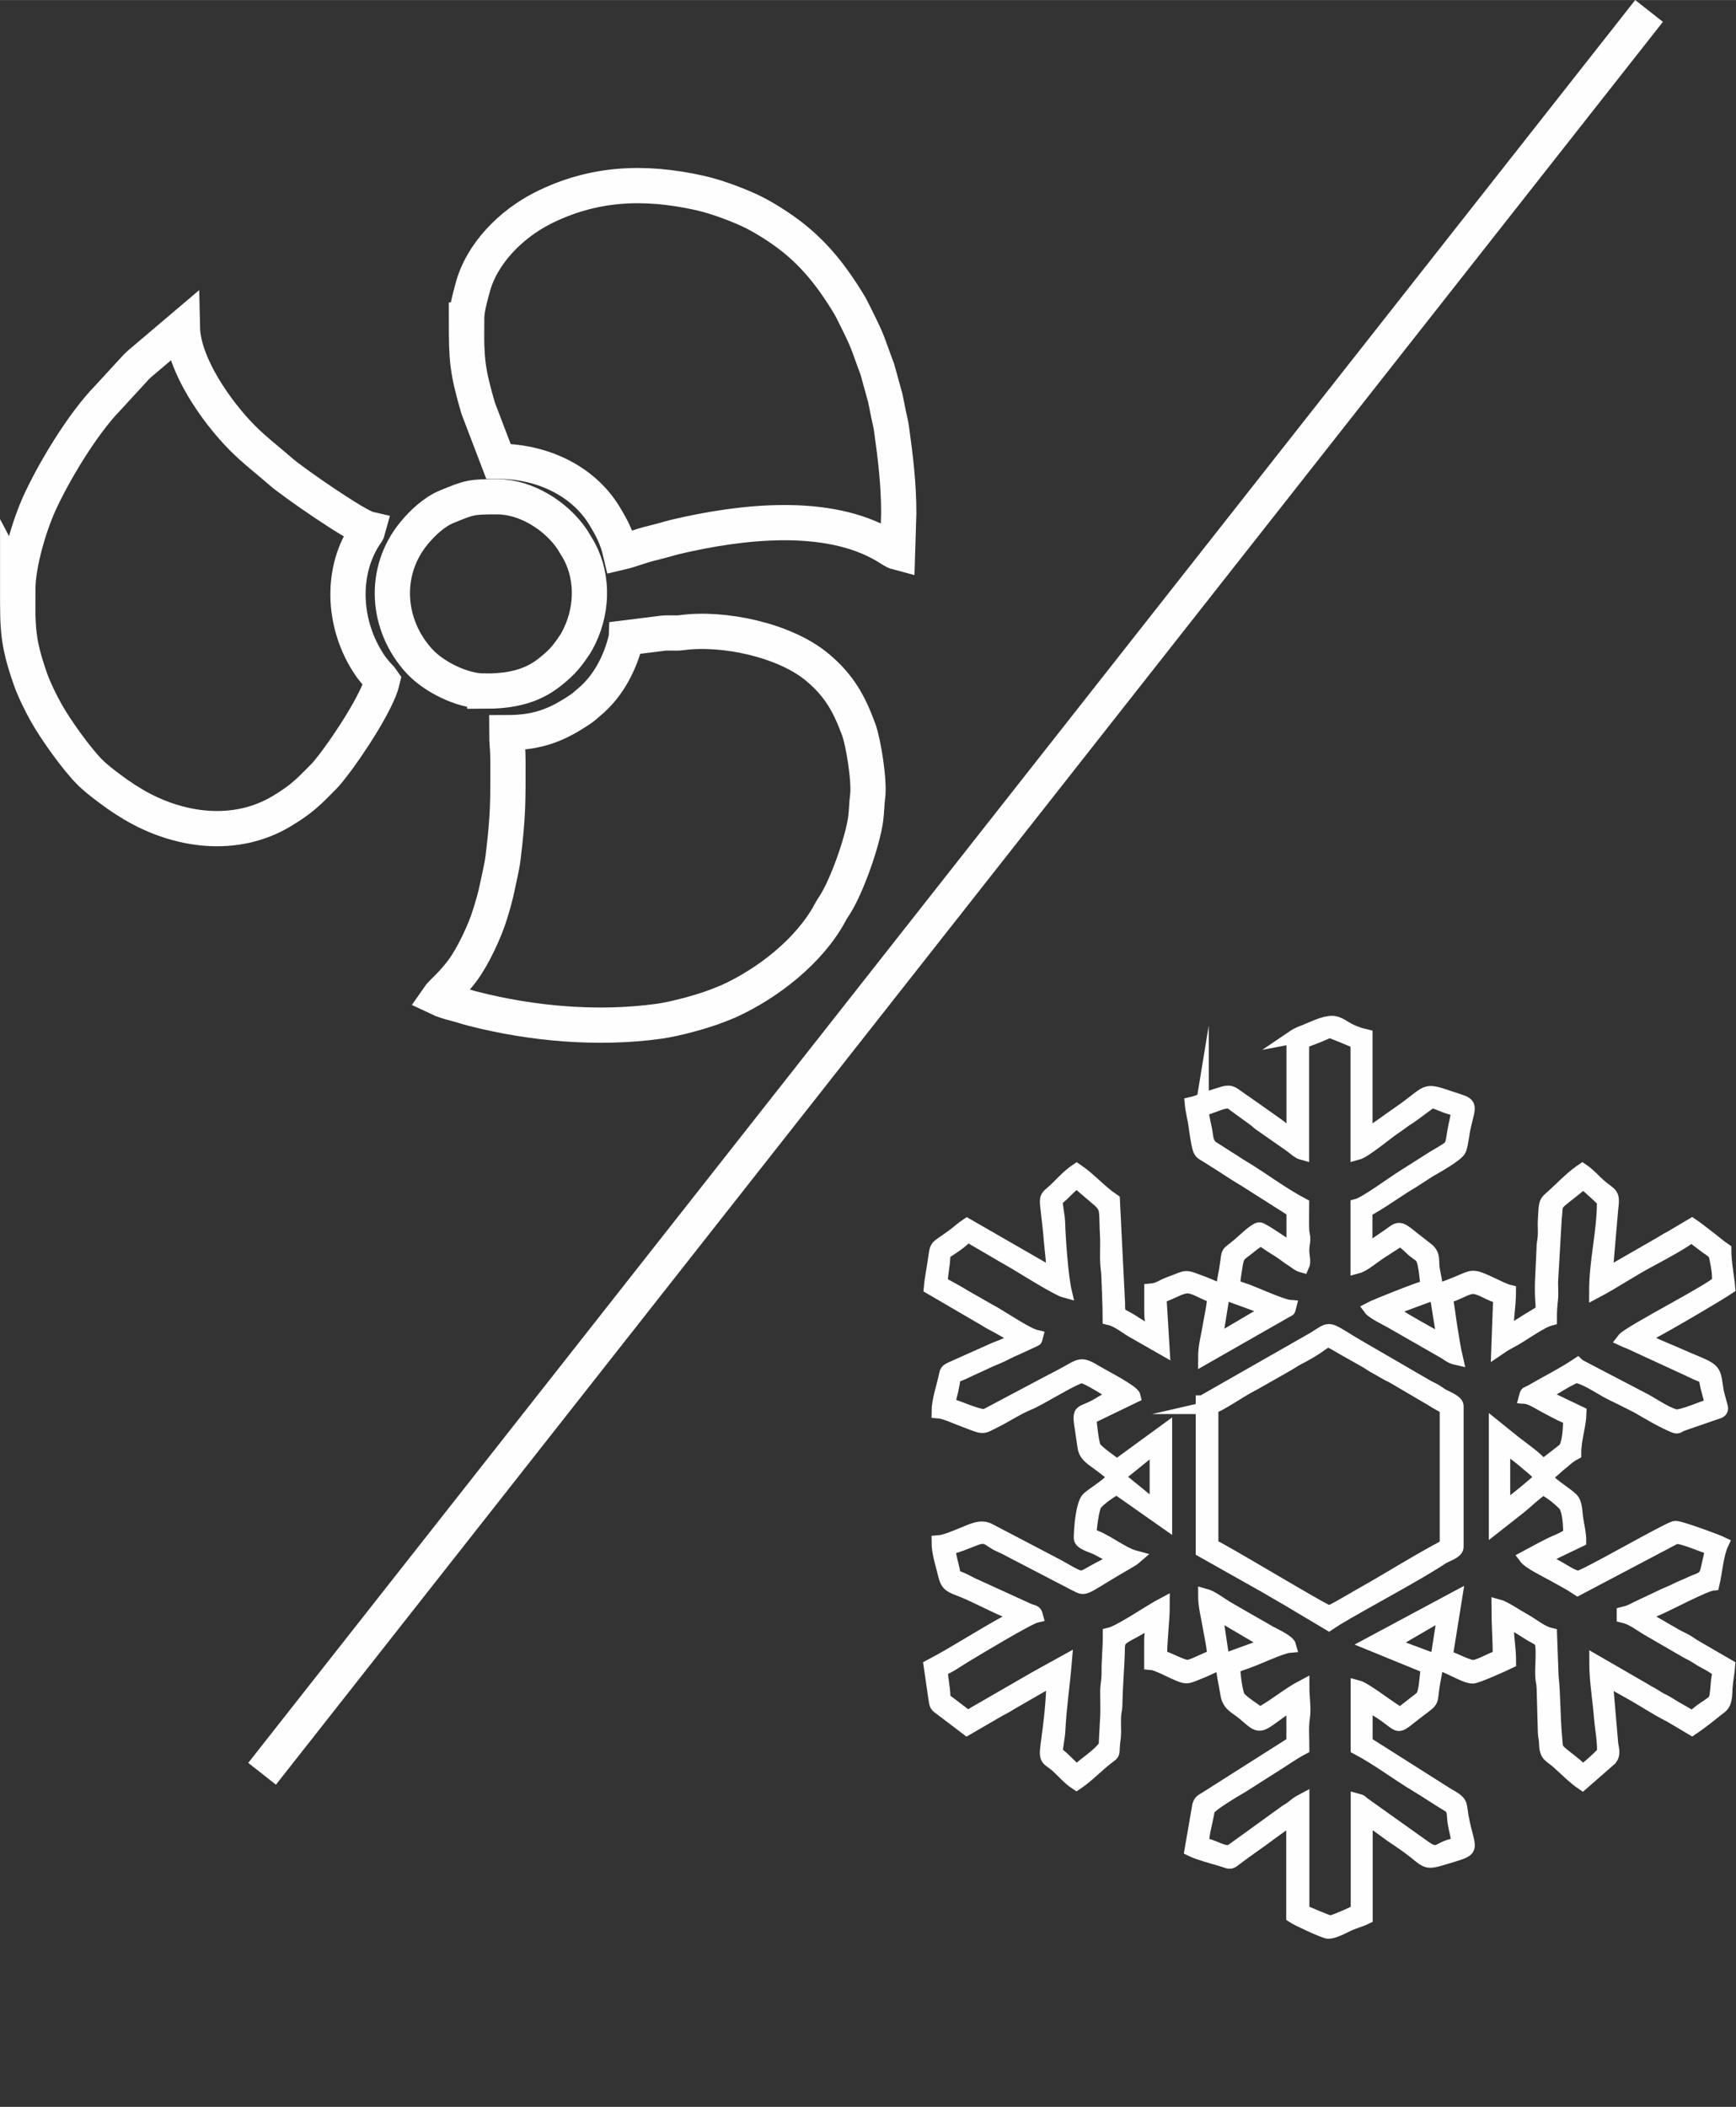
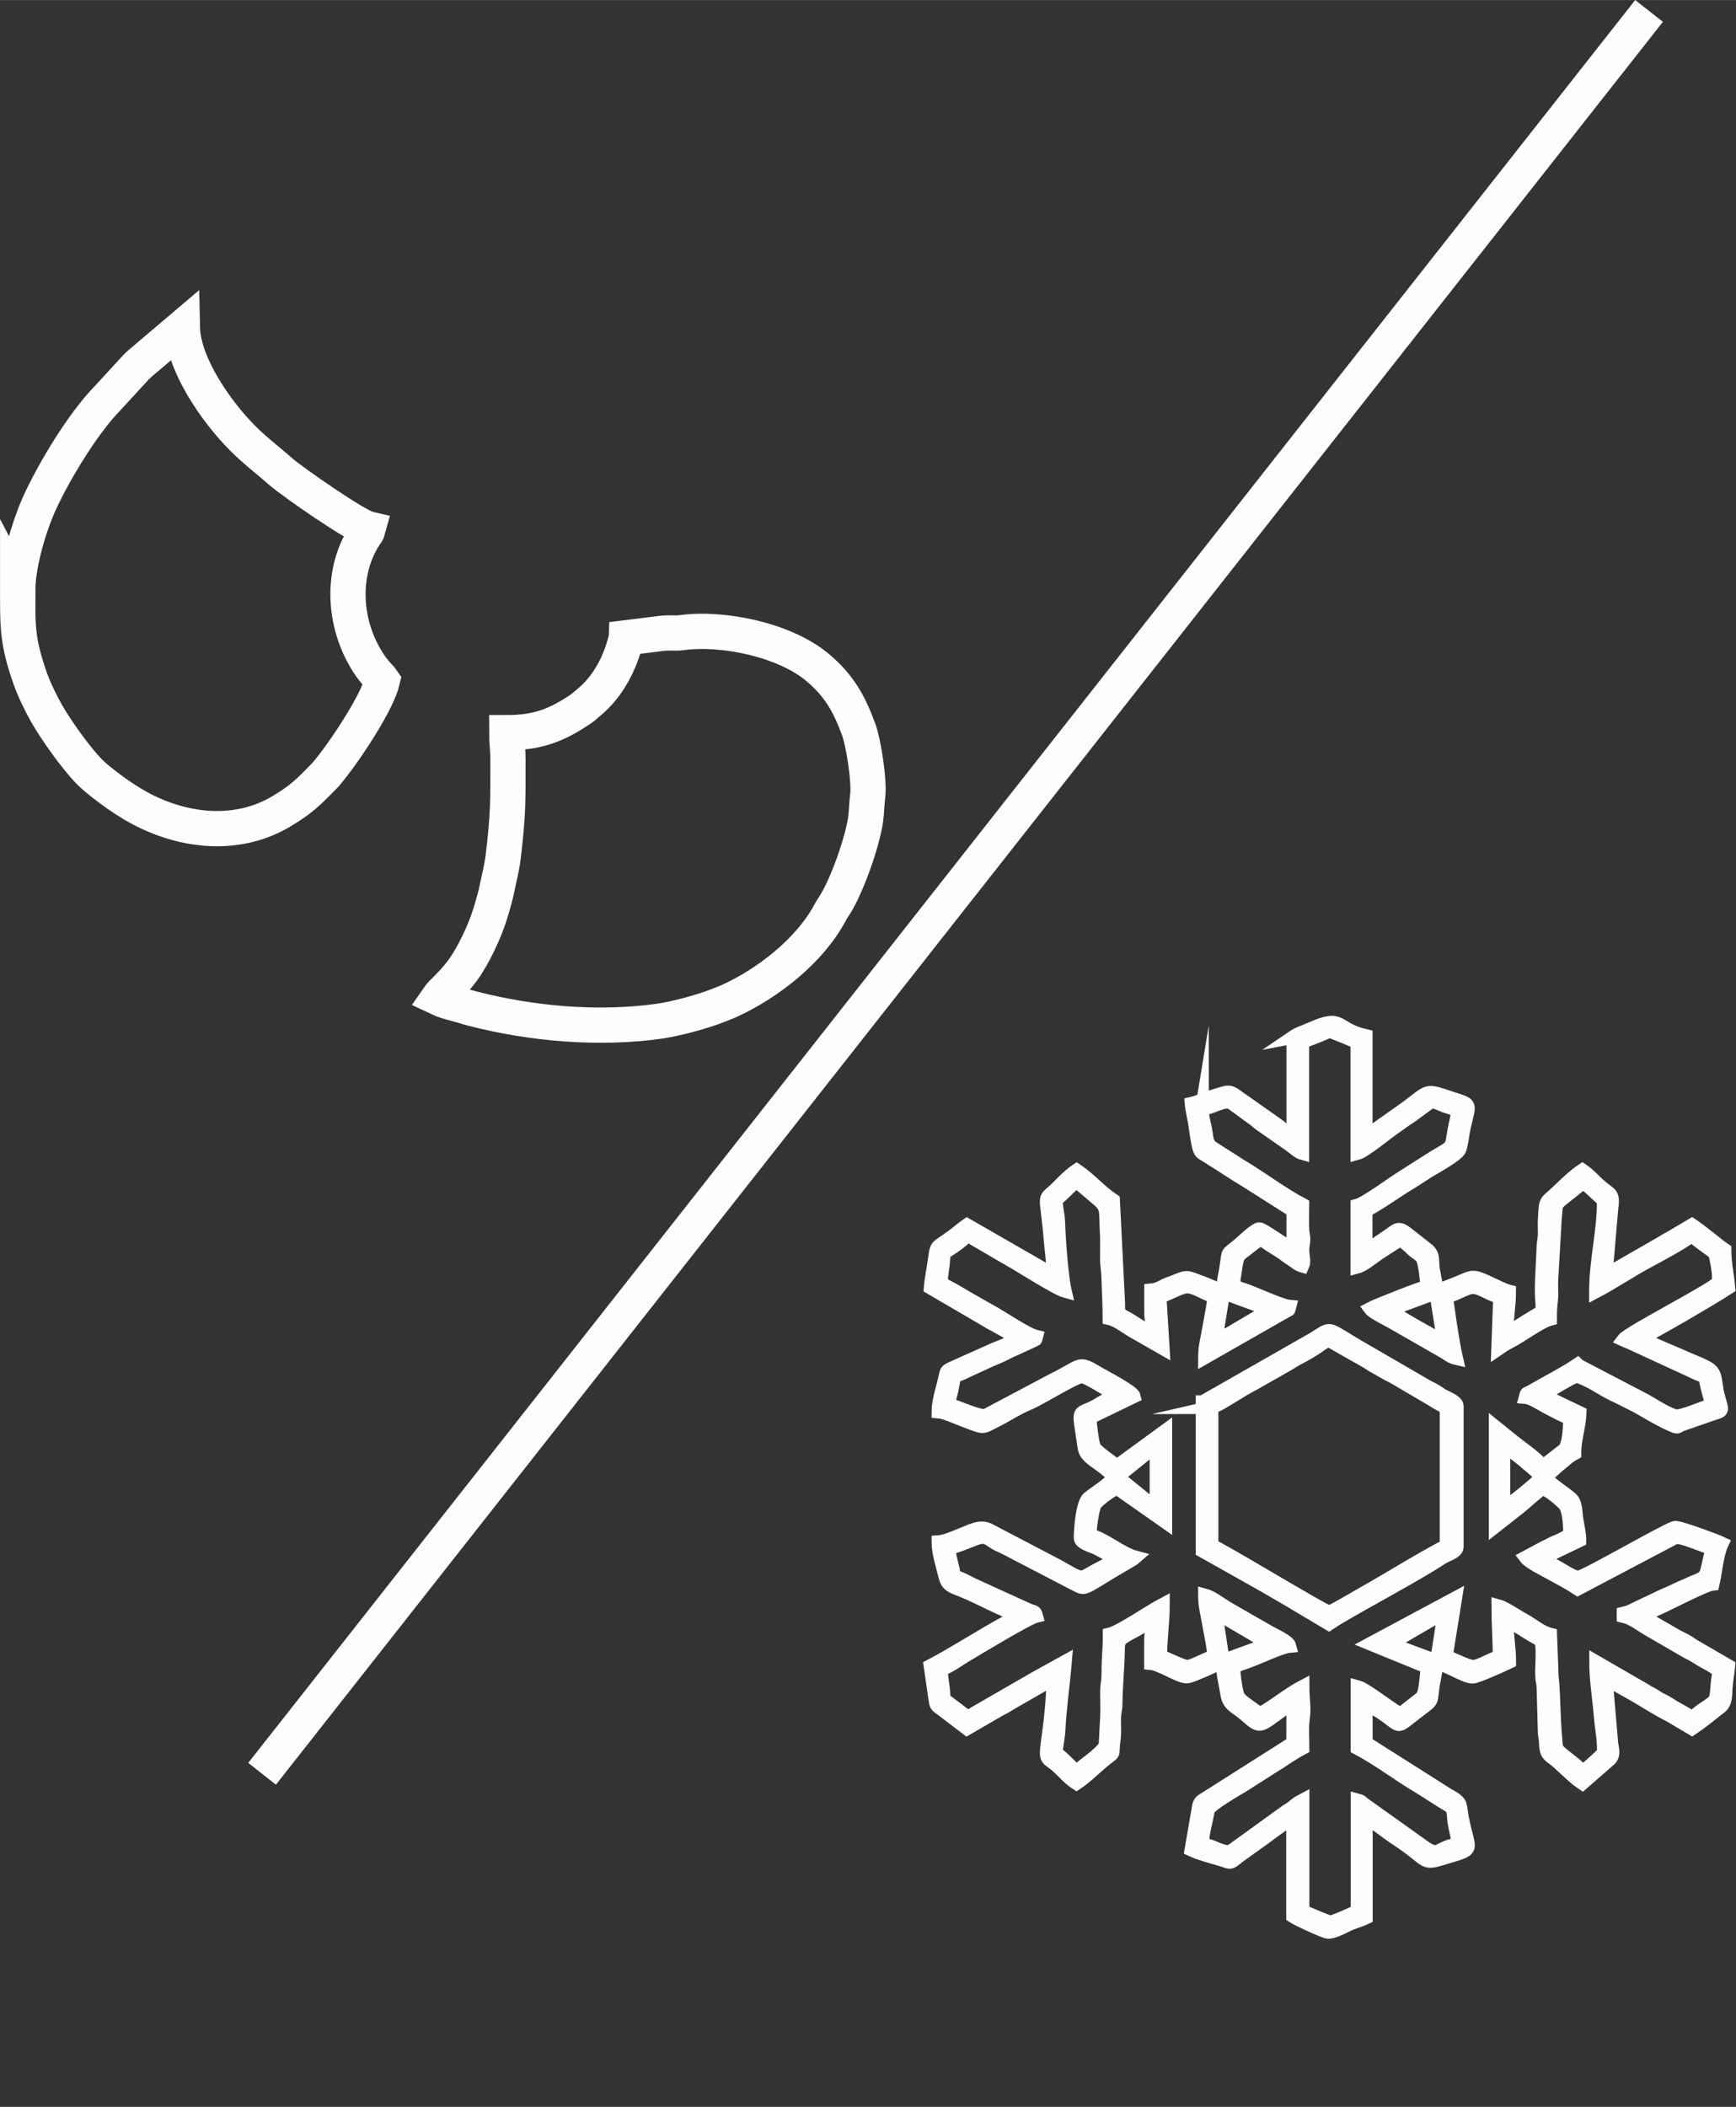
<svg xmlns="http://www.w3.org/2000/svg" xml:space="preserve" width="9.852mm" height="11.952mm" style="shape-rendering:geometricPrecision; text-rendering:geometricPrecision; image-rendering:optimizeQuality; fill-rule:evenodd; clip-rule:evenodd" viewBox="0 0 218.25 264.76">
  <rect x="0" y="0" width="218.25" height="264.76" fill="#333333" stroke="none" />
  <defs>
    <style type="text/css">  .str0 {stroke:#FEFEFE;stroke-width:4.43;stroke-miterlimit:22.926} .str1 {stroke:#FEFEFE;stroke-width:1.69;stroke-miterlimit:22.926} .fil0 {fill:none} .fil1 {fill:#FEFEFE}  </style>
  </defs>
  <g id="Слой_x0020_1">
    <line class="fil0 str0" x1="32.95" y1="222.9" x2="207.32" y2="1.37" />
    <line class="fil0" x1="12.26" y1="264.76" x2="186.63" y2="43.23" />
    <path class="fil1 str1" d="M159.58 206.57l-5.83 2.12 -0.92 -6.09 6.75 3.97zm21.05 2.18l-5.86 -2.18 6.82 -3.97 -0.96 6.15zm8.39 -27.13c1.73,1.22 3.32,2.53 4.86,3.96 -0.66,0.74 -3.92,3.41 -4.86,3.96l0 -7.93zm-43.64 0.01l0 7.93 -4.89 -3.98 4.89 -3.95zm33.33 -18.52l1.83 -0.66 0.99 6.18c-1.18,-0.67 -6.34,-3.47 -6.79,-4.05l3.97 -1.47zm-25.9 5.5l0.99 -6.17 5.85 2.14 -6.84 4.03zm-1.71 -29.26c1.02,-0.02 2.89,-1.28 3.71,-0.77l2.95 2.15c0.3,0.23 0.32,0.3 0.63,0.52l3.77 2.63c0.5,0.34 1.05,0.91 1.58,1.05l0 -13.94c0.51,-0.27 1.11,-0.49 1.74,-0.72 0.47,-0.17 1.52,-0.68 1.7,-0.68 0.18,0 3.07,1.2 3.45,1.4l0 13.94c0.95,-0.25 3.75,-2.61 4.66,-3.21 0.48,-0.32 0.7,-0.49 1.15,-0.82 0.44,-0.32 0.74,-0.47 1.17,-0.79l2.36 -1.74c1.12,0.26 2.12,0.96 3.28,0.98 0,1.04 -0.23,1.61 -0.4,2.55 -0.45,2.53 -0.02,1.98 -2.66,3.57l-3.81 2.42c-1.25,0.77 -4.67,3.31 -5.75,3.6l0 7.71c0.85,-0.23 1.97,-1.22 2.72,-1.71l2.69 -1.74c0.45,0.3 0.86,0.63 1.27,1.03 1.32,1.28 1.53,0.63 1.87,2.72 0.11,0.65 0.15,1.5 0.3,2.16 -1.11,0.26 -6.66,2.49 -7.22,2.79 0.35,0.48 2.01,1.28 2.63,1.63l6.78 3.88c0.5,0.33 0.79,0.58 1.41,0.72 -0.28,-1.2 -0.46,-2.45 -0.68,-3.75 -0.22,-1.3 -0.34,-2.7 -0.63,-3.96 1.13,-0.26 1.96,-0.84 2.97,-1.15 0.92,-0.27 1.99,0.49 2.89,0.86 0.87,0.36 0.94,0.11 0.92,0.81l-0.22 6.03c0.54,-0.37 0.87,-0.59 1.53,-0.93 1.35,-0.68 3.75,-2.5 5.03,-2.84 0,-1.04 0.05,-1.67 0.14,-2.48 0.09,-0.83 -0.04,-1.76 0.03,-2.59l0.44 -7.6c0.25,-1.98 -0.3,-1.46 2.08,-3.33 0.63,-0.49 0.92,-0.78 1.57,-1.22 0.35,0.52 2.46,2.16 2.46,2.46 0,3.87 -0.98,7.38 -0.98,11.31 2.27,-1.2 4.49,-2.71 6.75,-3.91 0.92,-0.49 4.79,-2.55 5.22,-3.14 0.43,0.29 0.89,0.67 1.31,0.98 0.24,0.18 0.42,0.31 0.66,0.49 0.59,0.44 1.02,0.57 1.16,1.3 0.19,0.93 0.42,2.08 0.33,3.05 -0.06,0.65 -11.3,6.35 -11.99,7.29 0.43,0.2 0.78,0.3 1.26,0.54l6.4 2.95c0.69,0.29 2.06,1.05 2.67,1.1 0.09,1.13 0.57,2.53 0.82,3.61 -0.97,0.23 -3.91,1.59 -4.64,1.37 -1.43,-0.43 -2.76,-1.46 -4.1,-2.14l-7.76 -4.05c-0.03,-0.02 -0.07,-0.04 -0.1,-0.06 -0.31,-0.2 -0.12,-0.06 -0.28,-0.21 -1.81,1.21 -3.89,2.25 -5.82,3.37 -0.61,0.35 -0.58,0.1 -0.74,0.73 0.77,0.06 2.07,0.95 2.79,1.31 0.68,0.34 2.09,1.15 2.79,1.31 0,0.84 -0.04,3.38 -0.74,4.01l-1.29 1c-0.55,0.43 -0.85,0.68 -1.41,1.05 -0.63,-0.95 -2.65,-2.3 -3.63,-3.09l-2.27 -1.83 0 12.46 3.03 -2.38c0.95,-0.77 1.88,-1.7 2.88,-2.37 0.75,0.2 2.07,1.31 2.68,1.91 0.73,0.71 0.76,3.01 0.76,3.99 -0.45,0.12 -0.84,0.43 -1.33,0.63 -1.47,0.59 -2.85,1.42 -4.24,2.15 0.45,0.61 2.46,1.59 3.23,2.02 1.15,0.64 2.3,1.23 3.33,1.92l12.25 -6.46c0.75,-0.22 3.64,1.14 4.64,1.37l-0.64 2.8c-0.29,1.15 -1.04,1.09 -2.14,1.63 -0.56,0.28 -1.09,0.45 -1.7,0.76 -0.6,0.31 -1,0.45 -1.58,0.71l-3.34 1.58c-0.66,0.33 -0.99,0.53 -1.75,0.71l0 0.33c1.16,0.27 2.11,1.07 3.11,1.65l4.47 2.59c0.55,0.34 1.05,0.53 1.58,0.88 0.58,0.38 0.8,0.5 1.45,0.84 0.61,0.32 0.94,0.62 1.53,0.93 -0.35,0.74 -0.32,2.17 -0.46,2.99 -0.14,0.83 -0.22,0.84 -1.65,1.8 -0.35,0.24 -1.13,0.83 -1.34,1.12 -0.97,-0.64 -1.98,-1.12 -2.98,-1.77 -0.51,-0.34 -0.96,-0.49 -1.48,-0.82 -0.27,-0.17 -0.41,-0.28 -0.71,-0.44 -0.43,-0.23 -0.43,-0.21 -0.84,-0.48l-6.13 -3.54c0,1.94 0.27,3.88 0.46,5.6 0.11,1 0.15,1.83 0.29,2.83 0.14,1.03 0.23,1.81 0.23,2.88 0,0.26 -2.29,2.24 -2.62,2.46 -0.48,-0.42 -0.86,-0.79 -1.41,-1.22 -2.23,-1.75 -1.89,-1.37 -2.06,-3.18 -0.23,-2.33 -0.18,-5.27 -0.44,-7.59l-0.19 -5.22c-1.16,-0.27 -2.24,-1.24 -3.28,-1.8 -0.78,-0.42 -2.52,-1.6 -3.28,-1.8 0,2.35 0.16,4.09 0.16,6.4 -0.95,0.22 -2.54,1.24 -3.28,1.24 -0.79,0 -2.53,-1.02 -3.44,-1.24l1.18 -7.37 -10.69 5.73 7.22 2.95c-0.23,0.99 -0.2,3.18 -0.77,3.82l-2.67 2.08c-1.29,-0.68 -4.37,-3.17 -5.41,-3.44l0 7.7c2.61,1.38 5.02,3.24 7.55,4.75 1.32,0.79 2.45,1.58 3.83,2.4 0.89,0.53 0.63,1.09 0.82,2.29 0.16,0.99 0.43,1.61 0.43,2.69 -2.51,0.21 -2.24,1.78 -4.33,0.23l-7.47 -5.32c-0.43,-0.31 -0.29,-0.35 -0.82,-0.49l0 13.93c-0.46,0.25 -3.04,1.42 -3.44,1.4 -0.24,-0.01 -3.05,-1.19 -3.45,-1.4l0 -13.93c-0.71,0.37 -0.86,0.57 -1.45,1.01 -0.25,0.19 -0.44,0.26 -0.7,0.45l-6.67 4.82c-1.02,0.7 -2.39,-0.67 -3.8,-0.7 0,-1.3 0.4,-2.57 0.63,-3.79 0.07,-0.35 0.06,-0.44 0.16,-0.66 0.29,-0.61 3.58,-2.53 4.18,-2.88l3.81 -2.42c1.33,-0.81 2.51,-1.69 3.84,-2.39 0,-1.26 -0.12,-2.65 0.07,-3.87 0.17,-1.09 -0.07,-2.48 -0.07,-3.84 -1.88,0.99 -3.53,2.44 -5.41,3.44 -0.71,-0.62 -1.94,-1.31 -2.58,-2.02 -0.39,-0.43 -0.7,-3.02 -0.7,-3.89 0.47,-0.23 1.17,-0.47 1.66,-0.64 1.23,-0.41 4.33,-1.9 5.39,-1.99 -0.16,-0.62 -1.88,-1.36 -2.53,-1.73 -0.97,-0.57 -1.78,-1.02 -2.71,-1.55l-2.7 -1.56c-0.77,-0.47 -1.89,-1.33 -2.72,-1.55 0,1.4 0.34,2.54 0.56,3.87 0.19,1.12 0.58,2.79 0.58,3.84 -0.9,0.21 -2.62,1.23 -3.3,1.26 -0.66,0.03 -2.55,-1.06 -3.42,-1.26 0,-2.39 0.33,-4.35 0.33,-6.56 -1.65,0.87 -5.39,3.46 -6.73,3.77 0,2.11 -0.16,2.73 -0.16,4.92 0,1.04 -0.18,1.36 -0.17,2.45 0,0.91 0.04,1.89 0.01,2.8l-0.2 3.73c-0.16,0.69 -2.14,2.12 -2.78,2.63 -0.34,0.28 -0.43,0.43 -0.8,0.68 -0.88,-0.59 -1.56,-1.58 -2.63,-2.3 0.02,-0.82 0.29,-1.95 0.33,-2.79 0.14,-2.92 0.58,-5.8 0.82,-8.69l-3.06 1.69c-0.53,0.29 -0.93,0.52 -1.46,0.83l-6.87 3.96c-0.27,0.18 -0.15,0.09 -0.39,0.27 -0.19,0.14 -0.23,0.18 -0.36,0.29 -1.05,-0.7 -2.03,-1.57 -3.12,-2.3 0,-1.58 -0.33,-2.42 -0.33,-3.77 0.84,-0.23 2.17,-1.18 2.94,-1.65 1.45,-0.87 8.02,-4.84 9.03,-5.07 -0.17,-0.64 -0.32,-0.44 -1.04,-0.76l-6.53 -2.98c-0.8,-0.32 -1.98,-1.11 -2.77,-1.17 -0.1,-1.25 -0.63,-2.38 -0.66,-3.61 1.17,-0.27 2.23,-0.75 3.28,-1.15 1.59,-0.62 1.72,0.18 3.02,0.76 1.13,0.5 1.85,0.95 2.94,1.49l6.48 3.37c1.5,0.72 0.83,0.85 4.98,-1.64l2.07 -1.21c0.02,-0.01 0.28,-0.18 0.3,-0.19 0.31,-0.21 0.14,-0.06 0.38,-0.27 -1.81,-0.48 -3.9,-2.36 -5.74,-2.79 0.02,-0.82 0.33,-3.37 0.7,-3.9 0.37,-0.54 2.11,-1.83 2.75,-2.01l6.07 4.26 0 -11.48 -6.07 4.43c-0.51,-0.34 -2.68,-1.86 -2.89,-2.35 -0.26,-0.62 -0.54,-3.04 -0.55,-3.71l5.55 -2.68c-0.14,-0.63 -3.76,-2.47 -4.63,-2.99 -1.99,-1.21 -2.02,-0.98 -3.8,0 -0.73,0.41 -1.31,0.72 -2.04,1.08l-8.15 4.32c-0.78,0.24 -3.64,-1.14 -4.65,-1.37 0.02,-0.69 0.21,-1.13 0.35,-1.79 0.1,-0.48 0.27,-1.31 0.31,-1.82 0.61,-0.05 1.98,-0.81 2.67,-1.1 0.93,-0.4 1.67,-0.8 2.6,-1.17 0.96,-0.38 1.61,-0.81 2.58,-1.2l2.02 -0.93c0.47,-0.26 0.31,0.02 0.46,-0.53 -1.29,-0.3 -4.58,-2.62 -6.01,-3.34l-2.92 -1.67c-1.03,-0.63 -2.01,-1.16 -3.04,-1.71 0,-1.35 0.33,-2.19 0.33,-3.77 0.82,-0.54 2.43,-1.51 2.95,-2.3l4.56 2.66c0.55,0.33 0.99,0.56 1.56,0.9 0.95,0.57 5.22,3.24 6.18,3.5 -0.42,-1.8 -0.77,-6.59 -0.82,-8.53 -0.02,-0.94 -0.31,-2.06 -0.33,-2.95 0.95,-0.64 1.67,-1.66 2.63,-2.3l2.83 2.41c1.08,1 0.77,1.38 0.94,4.47 0.04,0.82 0,1.79 -0,2.63 -0,1.1 0.14,1.56 0.17,2.45 0.06,1.89 0.16,3.46 0.16,5.25 1.16,0.27 2.32,1.32 3.39,1.86l3.34 1.91 -0.35 -5.74c-0.06,-0.97 -0.25,-0.66 0.77,-1.05 0.91,-0.36 2.13,-1.1 2.92,-0.95 1.05,0.19 2,0.94 3.07,1.19 0,1.05 -0.4,2.72 -0.58,3.84 -0.22,1.33 -0.56,2.46 -0.56,3.86l10.13 -5.78c0.47,-0.29 0.37,-0 0.53,-0.62 -0.97,-0.08 -4.17,-1.54 -5.27,-1.95 -0.68,-0.25 -1.18,-0.36 -1.78,-0.68 0,-0.79 0.12,-1.27 0.23,-2.06 0.29,-2.02 0.43,-1.7 1.79,-2.81 0.49,-0.41 0.93,-0.7 1.42,-1.04 0.18,0.16 -0.07,-0.03 0.27,0.22l0.98 0.66c0.49,0.33 0.82,0.5 1.3,0.83 0.47,0.31 0.77,0.58 1.25,0.88 0.48,0.3 0.9,0.71 1.44,0.85 0.26,-0.55 0,-1.23 0,-1.97 0,-0.69 0.12,-0.91 0.13,-1.33 0.02,-0.51 -0.11,-0.6 -0.14,-1.29 -0.04,-1.01 0,-2.1 0,-3.12 -2.6,-1.37 -5.04,-3.25 -7.55,-4.75 -0.69,-0.41 -1.2,-0.79 -1.91,-1.21l-1.9 -1.22c-0.74,-0.5 -0.68,-1.42 -0.85,-2.27 -0.19,-0.93 -0.42,-1.68 -0.42,-2.69zm11.48 -9.02l0 12.46 -0.97 -0.66c-0.4,-0.26 -0.47,-0.4 -0.93,-0.72l-3.94 -2.78c-2.49,-1.64 -1.58,-1.68 -4.51,-0.78 -0.87,0.27 -1.6,0.65 -2.44,0.84 0.08,0.91 0.36,1.89 0.48,2.8 0.09,0.7 0.31,2.23 0.49,2.79 0.17,0.53 0.29,0.58 0.77,0.87 0.44,0.26 0.61,0.38 1.01,0.63 0.73,0.46 1.32,0.83 2,1.28 0.64,0.42 1.32,0.84 2.02,1.26l6.02 3.82 0 4.92c-0.63,-0.33 -3.9,-2.66 -4.26,-2.62 -0.56,0.06 -1.98,1.47 -2.51,1.92 -1.74,1.48 -1.28,0.58 -1.68,3.07 -0.14,0.89 -0.4,1.85 -0.4,2.72 -0.59,-0.05 -1.61,-0.59 -2.16,-0.8 -2.98,-1.1 -2.01,-0.97 -4.59,-0.05 -0.82,0.29 -1.31,0.76 -2.28,0.84 0,0.88 0,1.75 -0,2.63 -0,1.11 0.17,1.5 0.17,2.62 -1.16,-0.31 -2.33,-1.31 -3.39,-1.85 -0.85,-0.43 -0.89,-0.54 -0.88,-1.75l-0.65 -12.96c-1.63,-1.09 -2.97,-2.68 -4.59,-3.77 -0.85,0.57 -1.62,1.36 -2.34,2.09 -2.02,2.04 -1.5,0.12 -0.93,6.91 0.12,1.39 0.31,2.48 0.31,4.11l-10.83 -6.23c-0.62,0.41 -1.12,0.89 -1.76,1.36 -2.45,1.82 -1.95,0.82 -2.43,3.8 -0.14,0.88 -0.33,1.89 -0.4,2.72l6.74 3.93c0.47,0.29 0.81,0.5 1.36,0.77l2.73 1.53c-0.58,0.79 -2.27,1.23 -3.11,1.64l-4.88 2.18c-0.97,0.46 -0.78,0.34 -1.04,1.42 -0.26,1.13 -0.82,2.82 -0.82,4.1 0.78,0.06 1.86,0.56 2.48,0.8 3.49,1.31 2.78,1.32 4.63,0.41 1.45,-0.72 2.8,-1.64 4.3,-2.26 1.38,-0.56 5.84,-3.37 6.63,-3.37 0.63,0 4.01,2.12 4.26,2.46 -0.4,0.21 -0.73,0.31 -1.15,0.49 -0.47,0.21 -0.75,0.42 -1.15,0.65 -2.62,1.5 -2.4,-0.11 -1.65,5.27 0.15,1.07 0.99,1.49 2.1,2.32 0.41,0.3 1.45,1.11 1.69,1.43 -0.73,1 -2.29,1.89 -3.24,2.66 -0.77,0.63 -1.02,3.83 -1.02,5.04 0,0.65 1.62,1.03 2.13,1.32l1.61 0.85c0.42,0.18 0.19,0.16 0.69,0.29 -0.36,0.49 -1.38,1.01 -1.97,1.31 -2.77,1.42 -1.8,1.69 -5.3,-0.27l-8.5 -4.45c-1.2,-0.7 -2.28,-0.01 -3.68,0.53 -0.82,0.32 -1.95,0.84 -2.86,0.91 0,1.36 0.52,2.86 0.78,3.97 0.36,1.53 0.64,1.48 2.52,2.24 1.47,0.59 5.4,2.67 6.7,2.97 -0.17,0.15 -0.03,0.04 -0.28,0.21l-1.03 0.61c-3.27,1.76 -6.39,3.84 -9.68,5.57l0.58 4.01c0.14,0.98 0.13,0.94 0.85,1.45l3.17 2.41 4.05 -2.35c0.57,-0.31 0.86,-0.43 1.36,-0.77l5.41 -3.11c0,2.74 -0.35,5.52 -0.71,8.15 -0.31,2.23 0.08,1.73 1.32,2.87 0.86,0.79 1.35,1.44 2.34,2.09 1.45,-0.97 2.62,-2.28 4.04,-3.34 0.58,-0.43 0.52,-0.37 0.56,-1.24 0.04,-0.83 0.15,-0.96 0.16,-1.81 0.01,-0.6 -0.03,-1.22 -0.01,-1.81 0.02,-0.83 0.16,-0.91 0.18,-1.79 0.03,-2.47 0.28,-4.68 0.31,-7.07 0.02,-1.28 0.72,-1.3 2.97,-2.61 0.42,-0.24 0.88,-0.43 1.31,-0.66 0,1.09 -0.17,1.42 -0.17,2.45 -0,0.93 0,1.86 0,2.79 1.16,0.1 3.46,1.64 4.46,1.69 0.39,0.02 1.75,-0.6 2.2,-0.78 0.65,-0.26 1.71,-0.86 2.36,-0.91 0,1.32 0.35,2.49 0.56,3.87 0.21,1.39 1.1,1.61 2.12,2.47 2.19,1.86 1.69,1.78 5.03,-0.61 0.4,-0.28 0.71,-0.42 1.15,-0.65l0 4.92c-0.64,0.43 -1.32,0.84 -2,1.28l-9.03 5.73c-0.44,0.28 -0.62,0.3 -0.8,0.84l-0.97 5.59c0.93,0.45 2.55,0.88 3.7,1.22 1.66,0.49 0.81,0.62 3.18,-1.05l2.2 -1.57c0.37,-0.25 0.44,-0.34 0.75,-0.56l2.95 -2.13 0 12.46c0.49,0.33 3.99,1.97 4.43,1.97 0.71,0 1.83,-0.6 2.4,-0.88 0.78,-0.38 1.61,-0.57 2.35,-0.93l0 -12.62c0.34,0.23 0.56,0.43 0.95,0.69 0.37,0.25 0.61,0.4 0.97,0.67 0.68,0.51 1.34,0.99 2.01,1.43 4.38,2.88 2.82,3.26 6.56,2.13 3.37,-1.02 2.36,-0.7 1.57,-5.01 -0.09,-0.47 -0.13,-1.07 -0.23,-1.41 -0.2,-0.7 -1.21,-1.08 -1.8,-1.48l-10.04 -6.36 0 -4.92c5.34,2.82 2.89,3.7 6.82,0.75 1.72,-1.3 1.28,-0.89 1.63,-3.12 0.14,-0.9 0.4,-1.84 0.4,-2.71 1.22,0.1 3.57,1.72 4.57,1.7 0.55,-0.01 3.81,-1.48 4.62,-1.87 0,-1.76 -0.33,-3.42 -0.33,-5.08 1.14,0.31 2.44,1.35 3.5,1.91 0.51,0.27 0.83,0.43 0.92,1.05 0.14,0.93 -0.03,2.73 0,3.77 0.02,0.81 0.15,0.82 0.18,1.63l0.15 5.42c0.02,0.8 0.14,0.82 0.16,1.64 0.04,1.46 0.59,1.42 1.52,2.25 0.93,0.83 2.05,1.97 3.08,2.66l3.5 -3.06c0.51,-0.63 0.25,-1.24 0.16,-1.9l-0.7 -8.15 2.73 1.53c1.85,1.01 3.53,2.17 5.41,3.11l2.68 1.59c0.64,-0.43 1.2,-0.86 1.8,-1.31 0.62,-0.47 1.09,-0.89 1.74,-1.37 0.73,-0.54 0.66,-1.54 0.71,-2.41 0.07,-1.03 0.26,-1.88 0.33,-2.78l-4.05 -2.35c-0.55,-0.29 -0.78,-0.53 -1.31,-0.82 -0.52,-0.29 -0.91,-0.43 -1.4,-0.73l-2.7 -1.56c-0.54,-0.26 -1.06,-0.51 -1.36,-0.93 0.58,-0.14 1.5,-0.65 2.18,-0.93 1.07,-0.46 5.74,-2.92 6.68,-3 0.33,-1.39 0.51,-3.74 1.15,-5.08 -0.45,-0.22 -5.51,-2.13 -5.95,-1.98 -1.44,0.47 -11.37,6.25 -12.09,6.25 -0.64,0 -1.79,-0.79 -2.35,-1.1 -0.52,-0.29 -1.81,-0.99 -2.08,-1.36l4.56 -2.19c0.01,-0.72 -0.23,-1.82 -0.37,-2.66 -0.13,-0.82 -0.08,-1.96 -0.61,-2.51 -0.68,-0.69 -3.21,-2.2 -3.42,-2.98 0.73,-0.19 1.29,-0.9 1.9,-1.38 0.72,-0.56 1.05,-0.97 1.87,-1.41 0,-1.83 0.62,-3.43 0.66,-5.08l-4.57 -2.19c0.26,-0.34 3.75,-2.4 4.07,-2.4 0.91,0 3.01,1.37 3.88,1.85 0.63,0.35 1.25,0.63 1.86,0.93l1.96 0.99c1.47,0.83 3.03,1.8 4.61,2.46 0.52,0.21 0.47,0.08 0.97,-0.16l4.28 -1.48c1.07,-0.29 0.75,-0.5 0.44,-1.77 -0.09,-0.36 -0.19,-0.62 -0.26,-1.05 -0.49,-3.13 -0.02,-2.32 -5.43,-4.73 -0.76,-0.34 -3.52,-1.39 -3.94,-1.96 0.78,-0.21 9.28,-5.19 10.83,-6.23 -0.13,-1.5 -0.49,-3.07 -0.49,-4.76 -0.76,-0.51 -1.26,-0.99 -2.04,-1.57 -0.72,-0.54 -1.38,-1.09 -2.06,-1.55l-2.68 1.59c-0.55,0.28 -0.82,0.46 -1.35,0.78l-5.42 3.11c-0.52,0.32 -0.75,0.61 -1.38,0.75l0.7 -8.15c0.28,-2.08 -0.03,-1.81 -1.31,-2.88 -0.84,-0.7 -1.45,-1.48 -2.34,-2.08 -0.99,0.66 -2.04,1.66 -2.91,2.5 -1.85,1.81 -1.69,0.94 -1.85,3.89 -0.03,0.58 0.03,1.22 0,1.81 -0.04,0.74 -0.17,0.89 -0.17,1.8l-0.16 3.45c-0.28,5.22 1.05,3.61 -2,5.54 -0.55,0.35 -1.83,1.19 -2.43,1.34 0,-1.66 0.33,-3.32 0.33,-5.08 -0.59,-0.14 -1.6,-0.65 -2.19,-0.93 -2.12,-1 -2.32,-1.02 -3.51,-0.5 -0.78,0.34 -2.86,1.21 -3.49,1.27 0,-0.83 -0.23,-1.74 -0.38,-2.57 -0.19,-1.11 0.13,-1.74 -0.64,-2.48l-1.75 -1.37c-2.26,-1.81 -1.7,-1.41 -3.95,0.04 -0.49,0.31 -1.57,1.15 -2.14,1.3l0 -4.92c2.09,-1.11 3.91,-2.52 5.96,-3.72l1.99 -1.29c0.62,-0.37 3.6,-1.99 3.86,-2.7 0.27,-0.74 0.36,-1.96 0.54,-2.74 0.74,-3.23 1.06,-2.8 -1.74,-3.74 -3.55,-1.19 -2.45,-0.82 -6.57,2l-4.03 2.85 0 -12.62c-3.97,-0.92 -2.78,-2.74 -6.94,-0.88 -0.9,0.4 -1.49,0.53 -2.24,1.04z" />
    <path class="fil1 str1" d="M152.32 176.85c0.83,-0.19 3.5,-1.99 4.51,-2.54 0.41,-0.23 0.56,-0.3 0.96,-0.52l3.66 -2.08c0.71,-0.37 1.13,-0.72 1.86,-1.09 4.38,-2.24 2.71,-2.81 5.58,-1.16l2.73 1.54c0.43,0.23 0.51,0.33 0.91,0.57l1.88 1.07c0.33,0.18 0.57,0.27 0.87,0.45l4.65 2.73c0.5,0.3 1.41,0.9 1.92,1.03l0 17.38c-3.75,1.98 -7.27,4.23 -10.94,6.28 -0.54,0.3 -3.5,2.08 -3.82,2.08 -0.54,0 -13.89,-8.13 -14.76,-8.36l0 -17.38zm-1.15 -0.66l0 18.69 7.97 4.49c1.36,0.81 2.58,1.48 3.93,2.3l4.01 2.39c0.29,-0.19 0.54,-0.38 0.89,-0.59 3.68,-2.22 10.11,-5.58 13.29,-7.7 0.57,-0.38 1.9,-0.71 1.9,-1.38l0 -17.71c0,-0.57 -1.34,-1.06 -1.8,-1.32 -0.33,-0.19 -0.66,-0.45 -0.99,-0.64 -0.37,-0.21 -0.67,-0.32 -1.07,-0.56l-8.1 -4.7c-4.76,-2.74 -3.56,-2.74 -6.13,-1.19l-13.89 7.92z" />
    <path class="fil0 str0" d="M78.74 80.15c-0.73,3.15 -2.31,6.17 -4.78,8.17 -0.39,0.31 -0.45,0.43 -0.9,0.74 -2.98,2.02 -5.38,3.01 -9.35,3.01 0,1.33 0.15,2.07 0.15,3.42 0,5.29 0.05,6.83 -0.62,12.33 -0.13,1.09 -0.49,2.51 -0.71,3.61 -0.24,1.2 -0.57,2.31 -0.91,3.41 -0.62,2.08 -2.15,5.34 -3.46,7.1 -1.4,1.88 -2.61,2.76 -3.09,3.46 0.65,0.31 1.39,0.53 2.12,0.71 0.79,0.2 1.45,0.44 2.2,0.63 7.37,1.9 15.74,2.67 23.48,1.59 2.07,-0.29 5.55,-1.23 7.51,-2.02 0.41,-0.17 0.79,-0.3 1.17,-0.47 4.99,-2.25 10.25,-6.38 12.81,-11.16 0.22,-0.42 0.37,-0.61 0.62,-1.01 1.49,-2.36 3.43,-7.78 3.85,-10.74 0.12,-0.85 0.14,-2.08 0.25,-2.88 0.25,-1.82 -0.51,-6.73 -1.15,-8.45 -1.18,-3.17 -2.4,-5.41 -5.11,-7.7 -4.15,-3.51 -11.98,-5.11 -17.12,-4.4 -0.8,0.11 -1.65,-0.03 -2.45,0.08l-4.51 0.56z" />
    <path class="fil0 str0" d="M2.22 74.19c0,4.77 -0.02,6.47 1.58,11.07 0.45,1.3 1.34,3.13 2.04,4.36 1.19,2.11 3.75,5.69 5.42,7.38 0.51,0.51 1.13,1.02 1.68,1.45 1.25,0.97 2.34,1.76 3.78,2.62 5.67,3.36 12.84,4.39 18.73,0.84 2.55,-1.54 3.32,-2.38 5.3,-4.38 0.39,-0.4 0.74,-0.88 1.08,-1.3 1.97,-2.52 5.64,-8.11 6.25,-10.72 -0.27,-0.4 -0.51,-0.54 -0.83,-0.95 -0.33,-0.41 -0.5,-0.59 -0.78,-1.01 -3.26,-4.83 -3.73,-11.43 -0.65,-16.23 0.23,-0.36 0.37,-0.44 0.48,-0.86 -1.54,-0.36 -9.52,-5.9 -10.98,-7.18 -1.62,-1.42 -3.32,-2.71 -4.84,-4.24 -3.26,-3.28 -7.45,-9.23 -7.55,-13.89l-5.4 4.58c-0.27,0.24 -0.57,0.54 -0.81,0.83l-3.21 3.49c-3.14,3.22 -6.77,9.26 -8.6,13.29 -1.11,2.46 -2.68,7.36 -2.68,10.87z" />
-     <path class="fil0 str0" d="M58.64 40.25c0,5.06 0.1,6.29 1.47,11.03l2.55 6.68c5.27,0 10.54,2.3 13.3,6.8 0.94,1.54 1.6,2.78 2.04,4.66 0.69,-0.16 1.56,-0.45 2.29,-0.69 0.8,-0.26 1.53,-0.46 2.33,-0.65 0.83,-0.2 1.49,-0.42 2.35,-0.63 8.04,-1.89 19.05,-3.24 26.43,1.18 0.44,0.26 0.98,0.67 1.44,0.79l0.15 -4.91c0,-3.77 -0.41,-7 -0.9,-10.56 -0.1,-0.72 -0.27,-1.37 -0.4,-1.98 -0.16,-0.74 -0.23,-1.24 -0.4,-1.99l-1 -3.61c-1.28,-3.38 -0.95,-3 -2.76,-6.62 -0.3,-0.59 -0.49,-1.02 -0.82,-1.56 -2.45,-4.02 -4.95,-7.08 -8.9,-9.7 -2.28,-1.51 -3.72,-2.22 -6.23,-3.15 -1.08,-0.4 -2.35,-0.82 -3.66,-1.11 -6.96,-1.54 -13.35,-1.27 -19.69,1.92 -3.96,2 -7.7,5.71 -8.83,10.08 -0.31,1.22 -0.74,2.51 -0.74,4.02z" />
-     <path class="fil0 str0" d="M60.87 86.85c3.04,0 5.8,-0.45 8.21,-2.36 0.58,-0.46 1.05,-0.86 1.58,-1.4 0.45,-0.46 0.94,-1.1 1.32,-1.66 0.23,-0.35 0.37,-0.53 0.58,-0.91 1.9,-3.49 2.12,-7.78 0.26,-11.28l-0.84 -1.4c-2,-3.01 -5.84,-5.42 -9.47,-5.42 -3.26,0 -3.47,0.07 -6.34,1.25 -1.61,0.66 -3.07,2.06 -4.12,3.33 -3.96,4.81 -3.48,11.56 0.67,16.08 1.79,1.95 5.36,3.76 8.15,3.76z" />
  </g>
</svg>